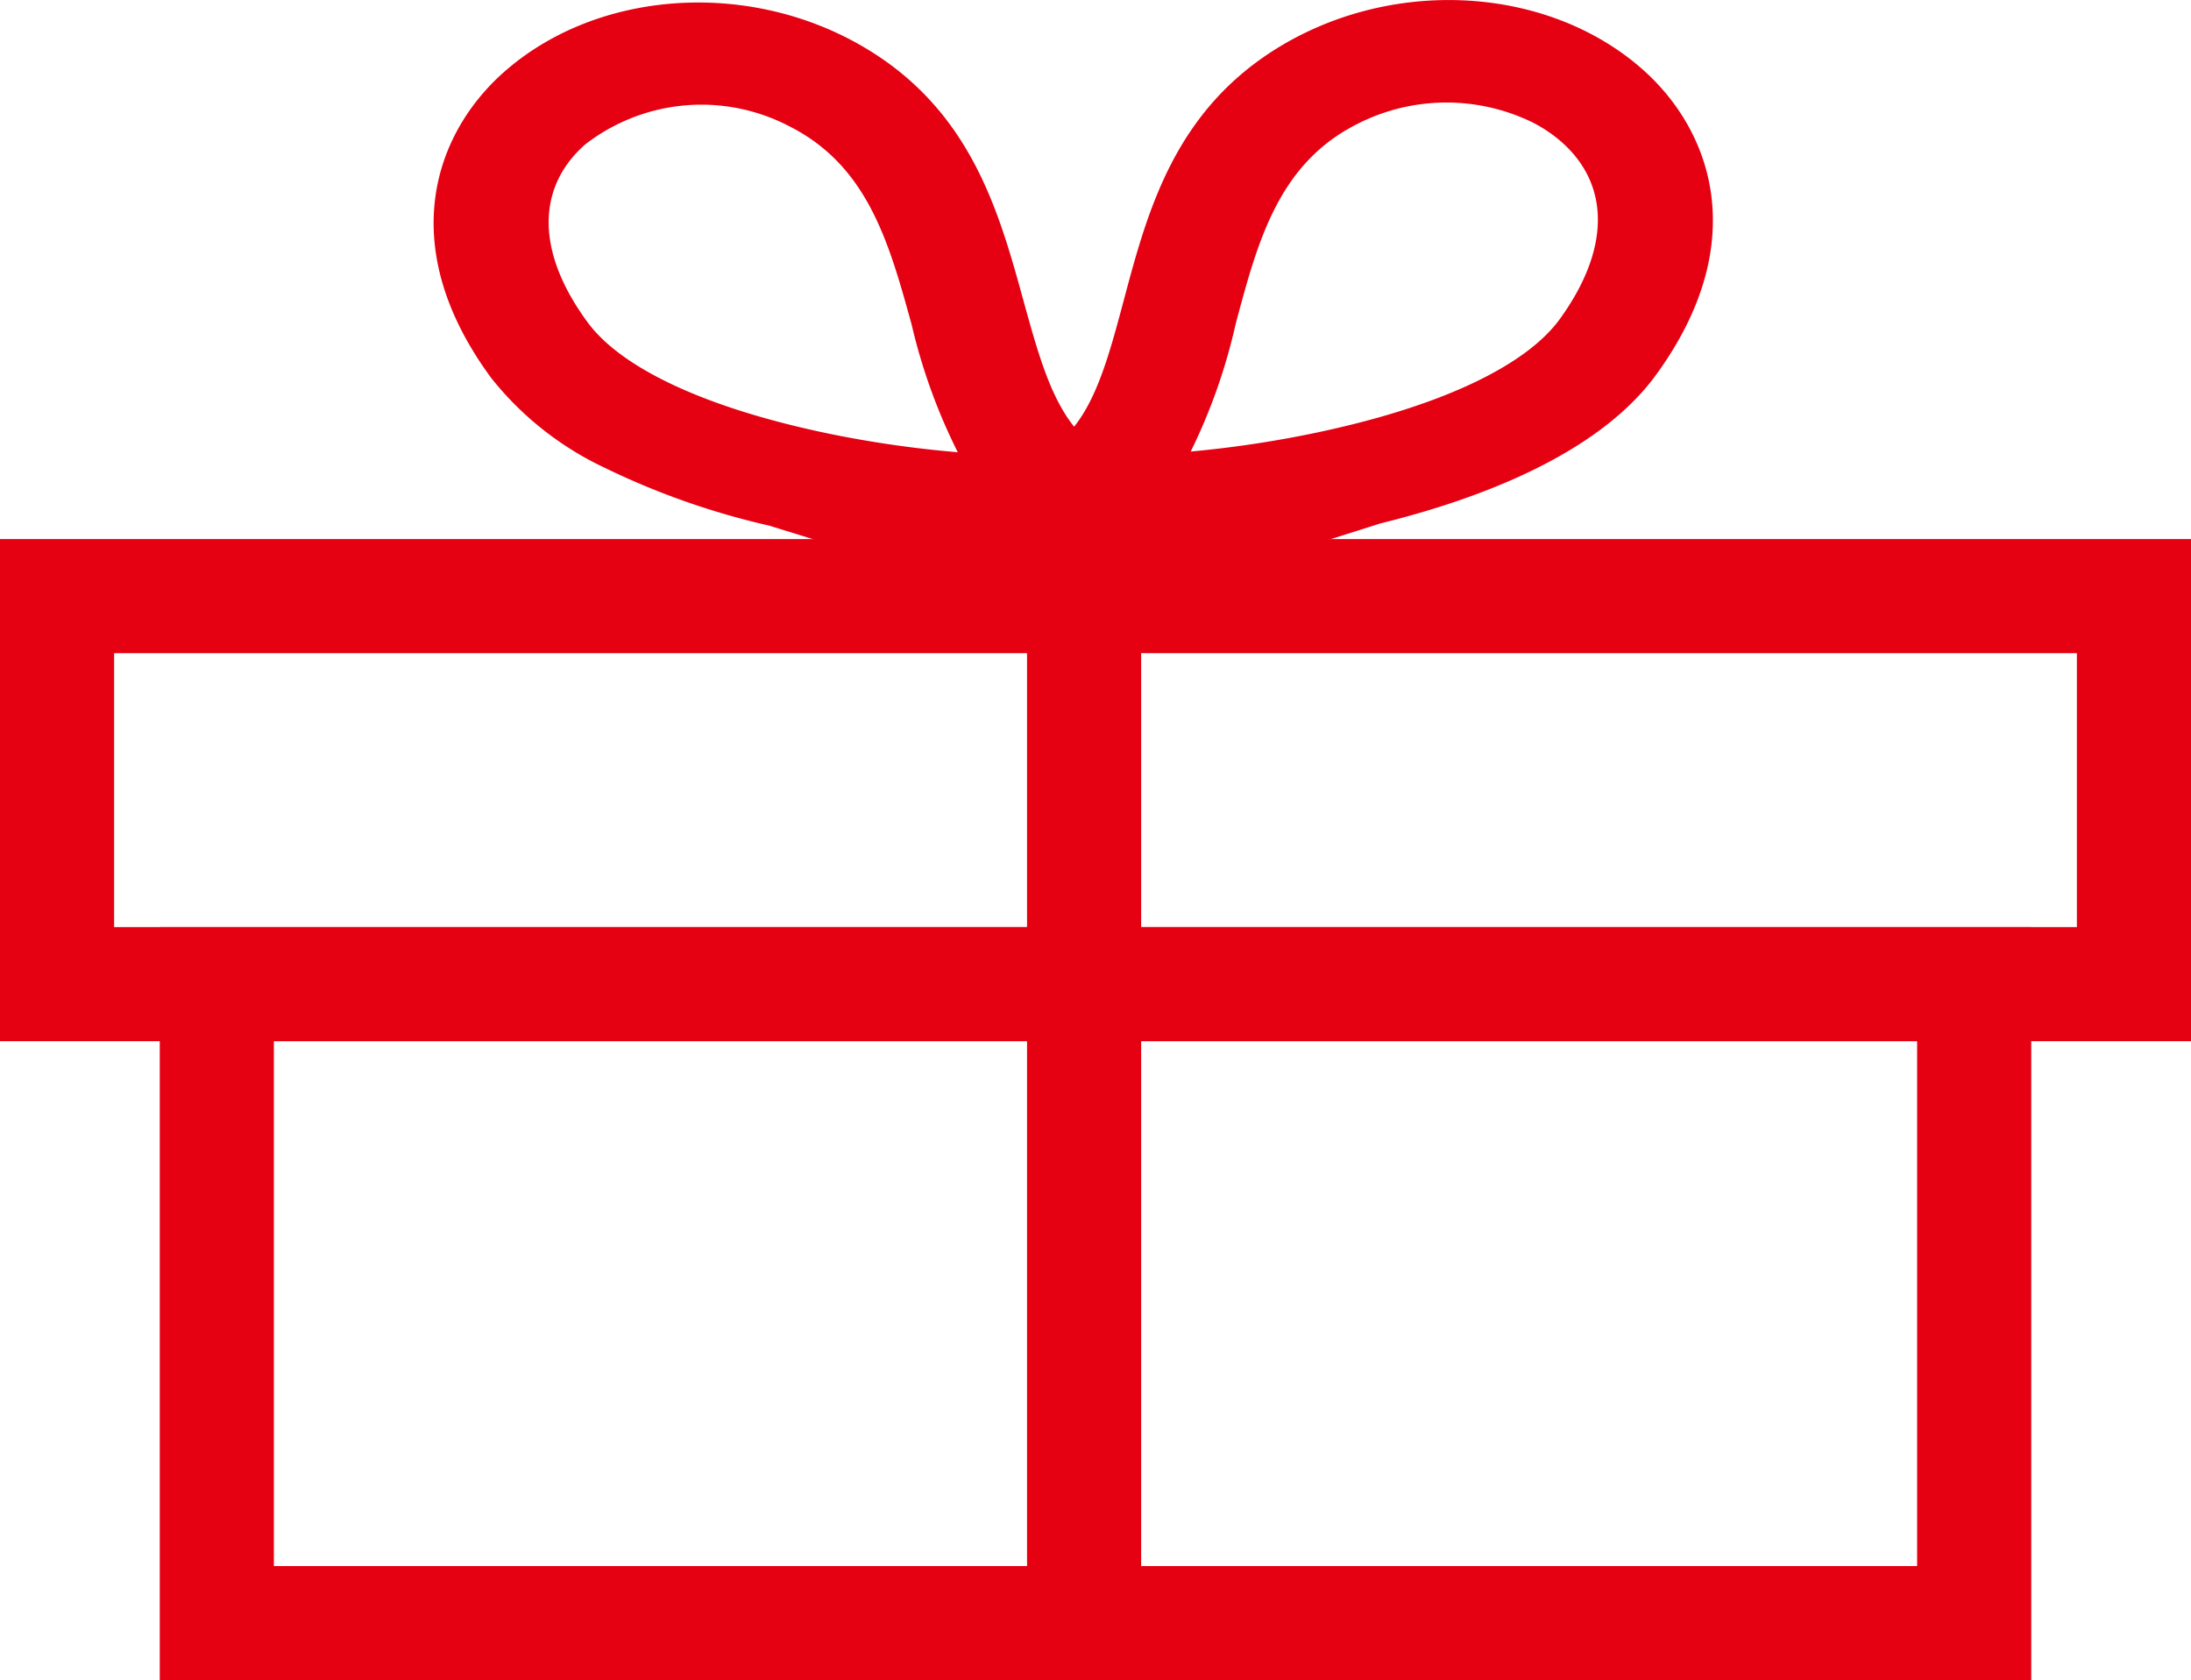
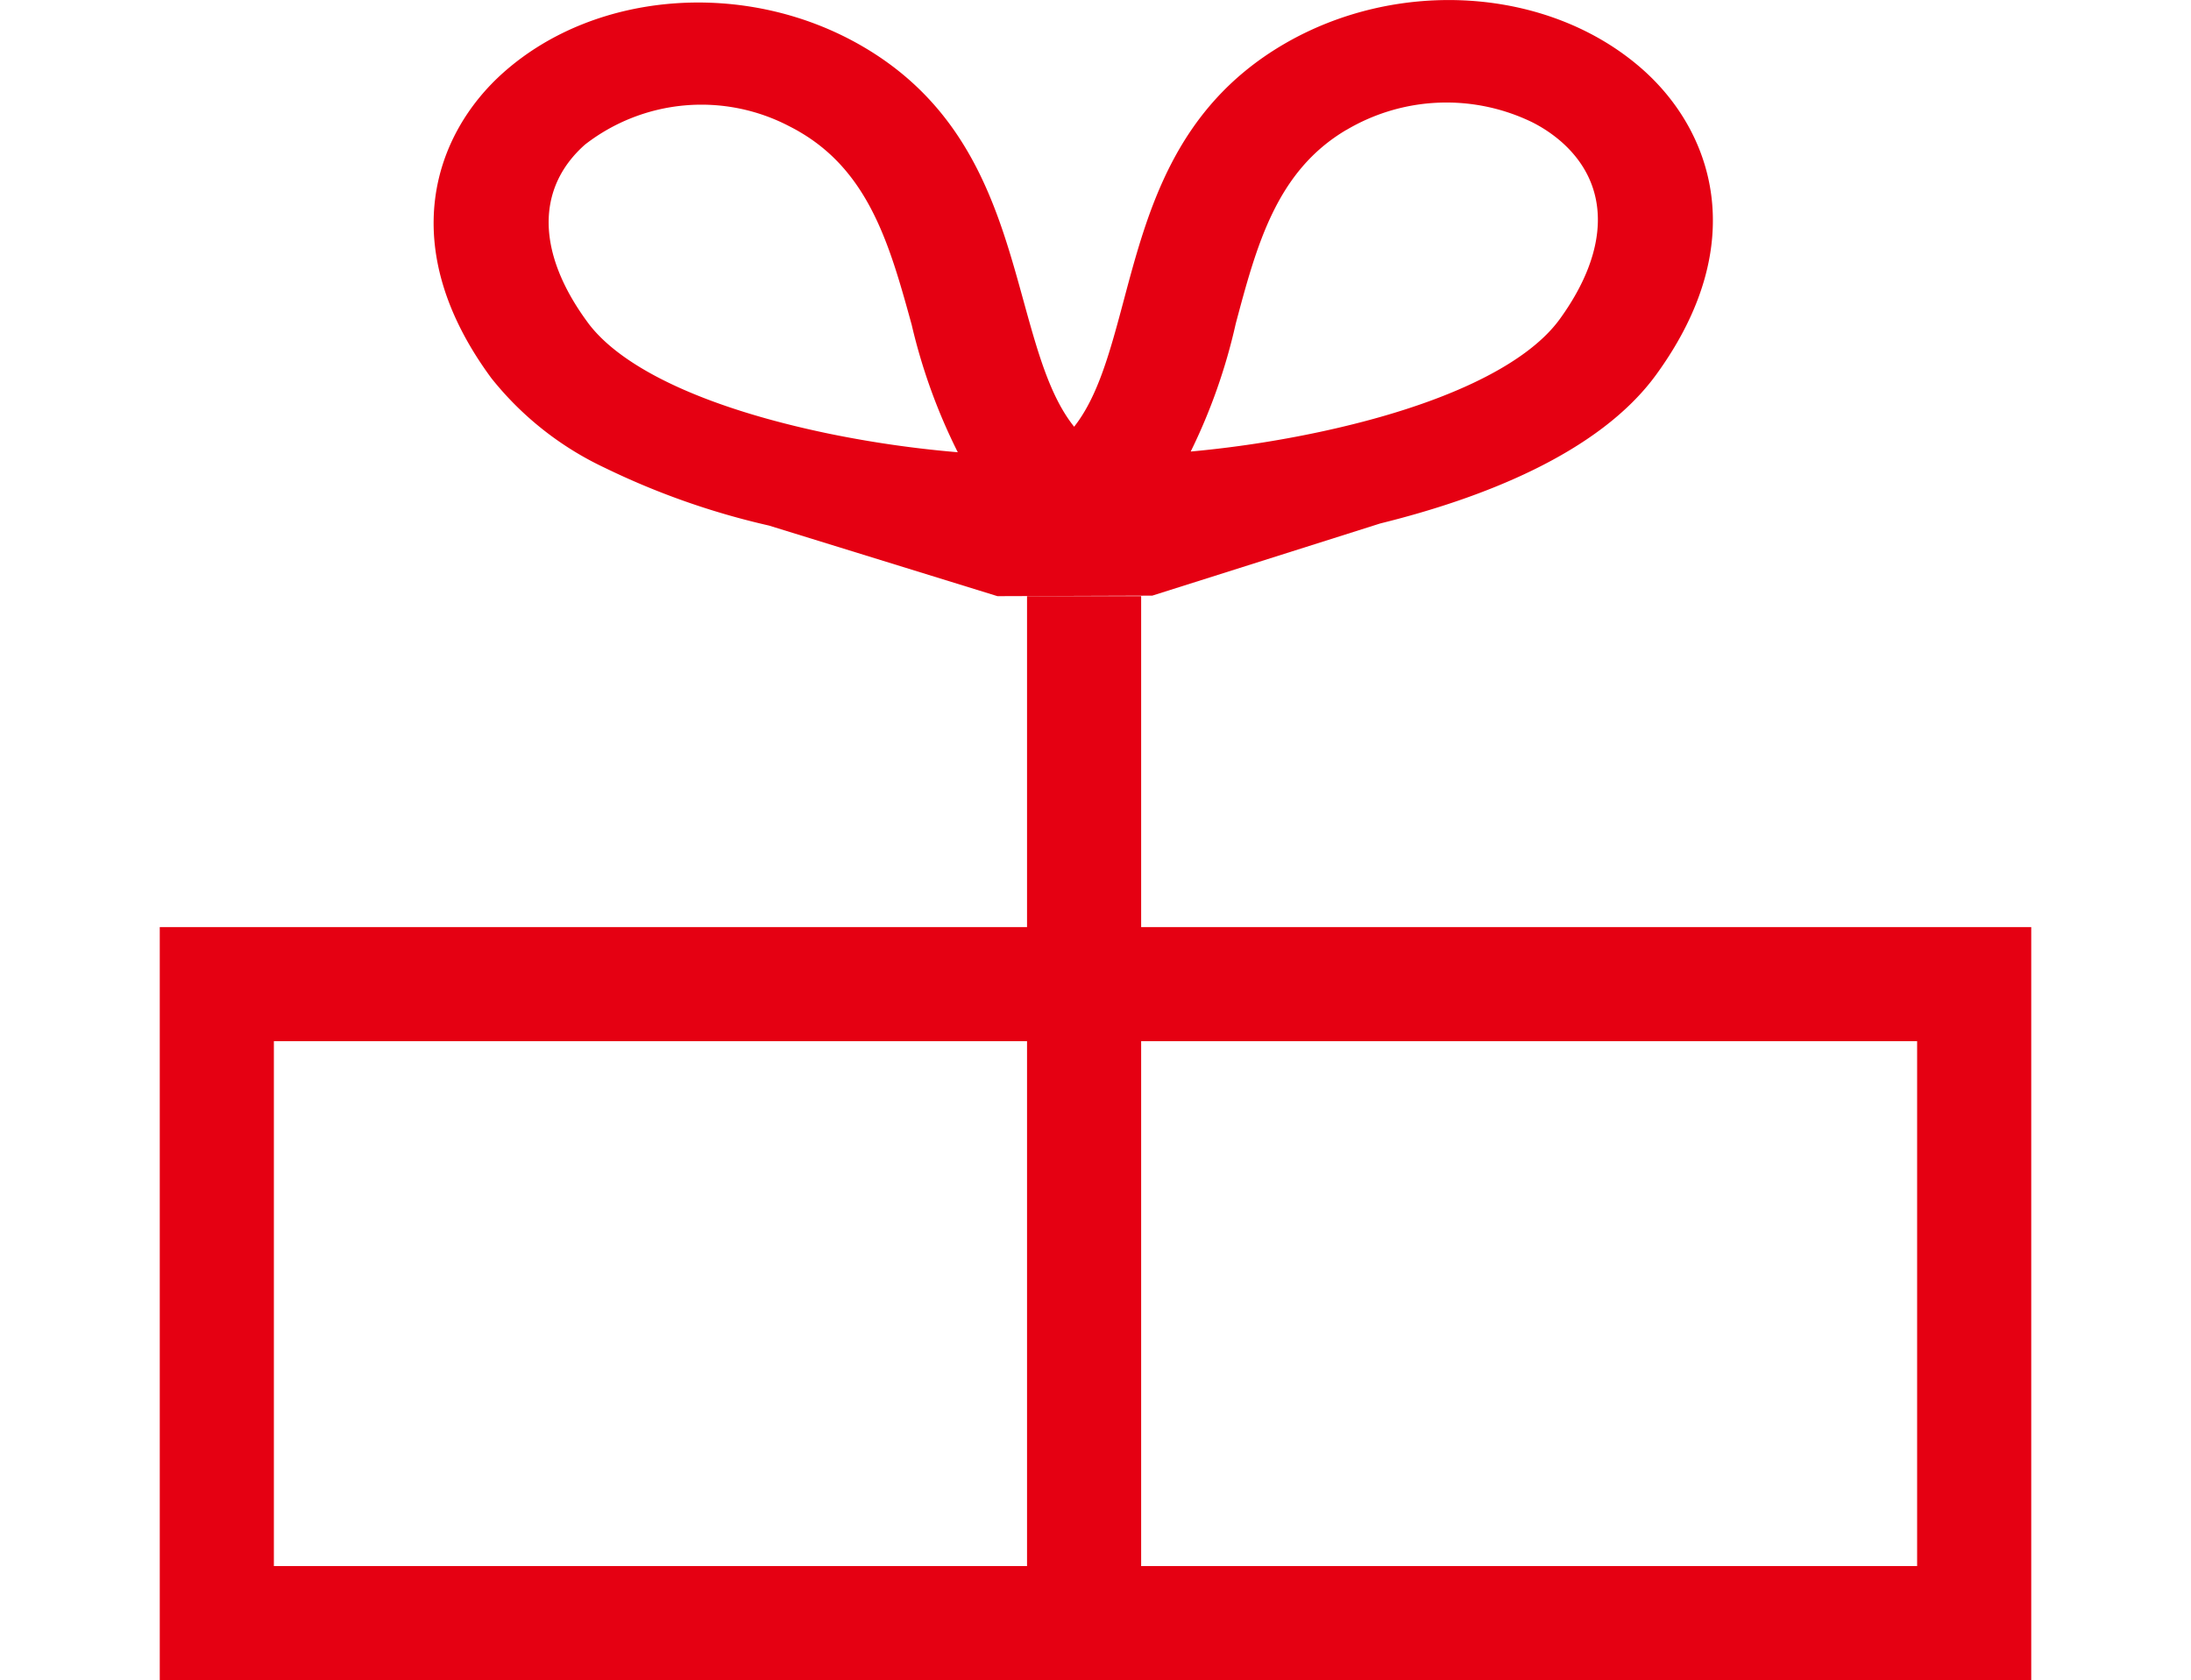
<svg xmlns="http://www.w3.org/2000/svg" width="96" height="73.622">
  <g data-name="グループ 12983" fill="#e50012">
    <path data-name="パス 9324" d="M43.704 26.122l6.784-.023 9.99-3.163c4.36-1.077 9.571-3.042 12.1-6.535 4.2-5.79 2.415-10.718-.653-13.4C67.837-.572 61.217-1 56.187 1.974c-4.71 2.789-5.9 7.248-6.948 11.182-.592 2.219-1.123 4.21-2.175 5.542-1.063-1.326-1.61-3.312-2.221-5.527-1.082-3.927-2.309-8.377-7.043-11.135C32.746-.91 26.129-.432 22.068 3.17c-3.045 2.7-4.785 7.641-.539 13.4a13.914 13.914 0 004.975 3.93 33.266 33.266 0 007.187 2.528zM58.983 5.7a8.6 8.6 0 018.147-.346 6.163 6.163 0 011.263.842c2.176 1.9 2.158 4.739-.05 7.785-1.492 2.058-5.229 3.815-10.521 4.946a48.256 48.256 0 01-5.65.858 25.142 25.142 0 001.972-5.6c.916-3.434 1.78-6.678 4.84-8.489m-33.238 8.425c-2.234-3.031-2.276-5.868-.116-7.784a8.314 8.314 0 018.963-.8c.148.075.3.156.442.241 3.074 1.791 3.967 5.029 4.912 8.456a25.189 25.189 0 002.019 5.582A48.274 48.274 0 0136.31 19c-5.3-1.1-9.053-2.828-10.563-4.876" />
    <g data-name="グループ 12793">
-       <path data-name="長方形 25019" d="M0 23.622h96v22H0zm91 5H5v12h86z" />
      <path data-name="長方形 25020" d="M7 40.622h82v33H7zm77 5H12v23h72z" />
      <path data-name="パス 9325" d="M50 70.622h-5v-44.5h5z" />
    </g>
  </g>
</svg>